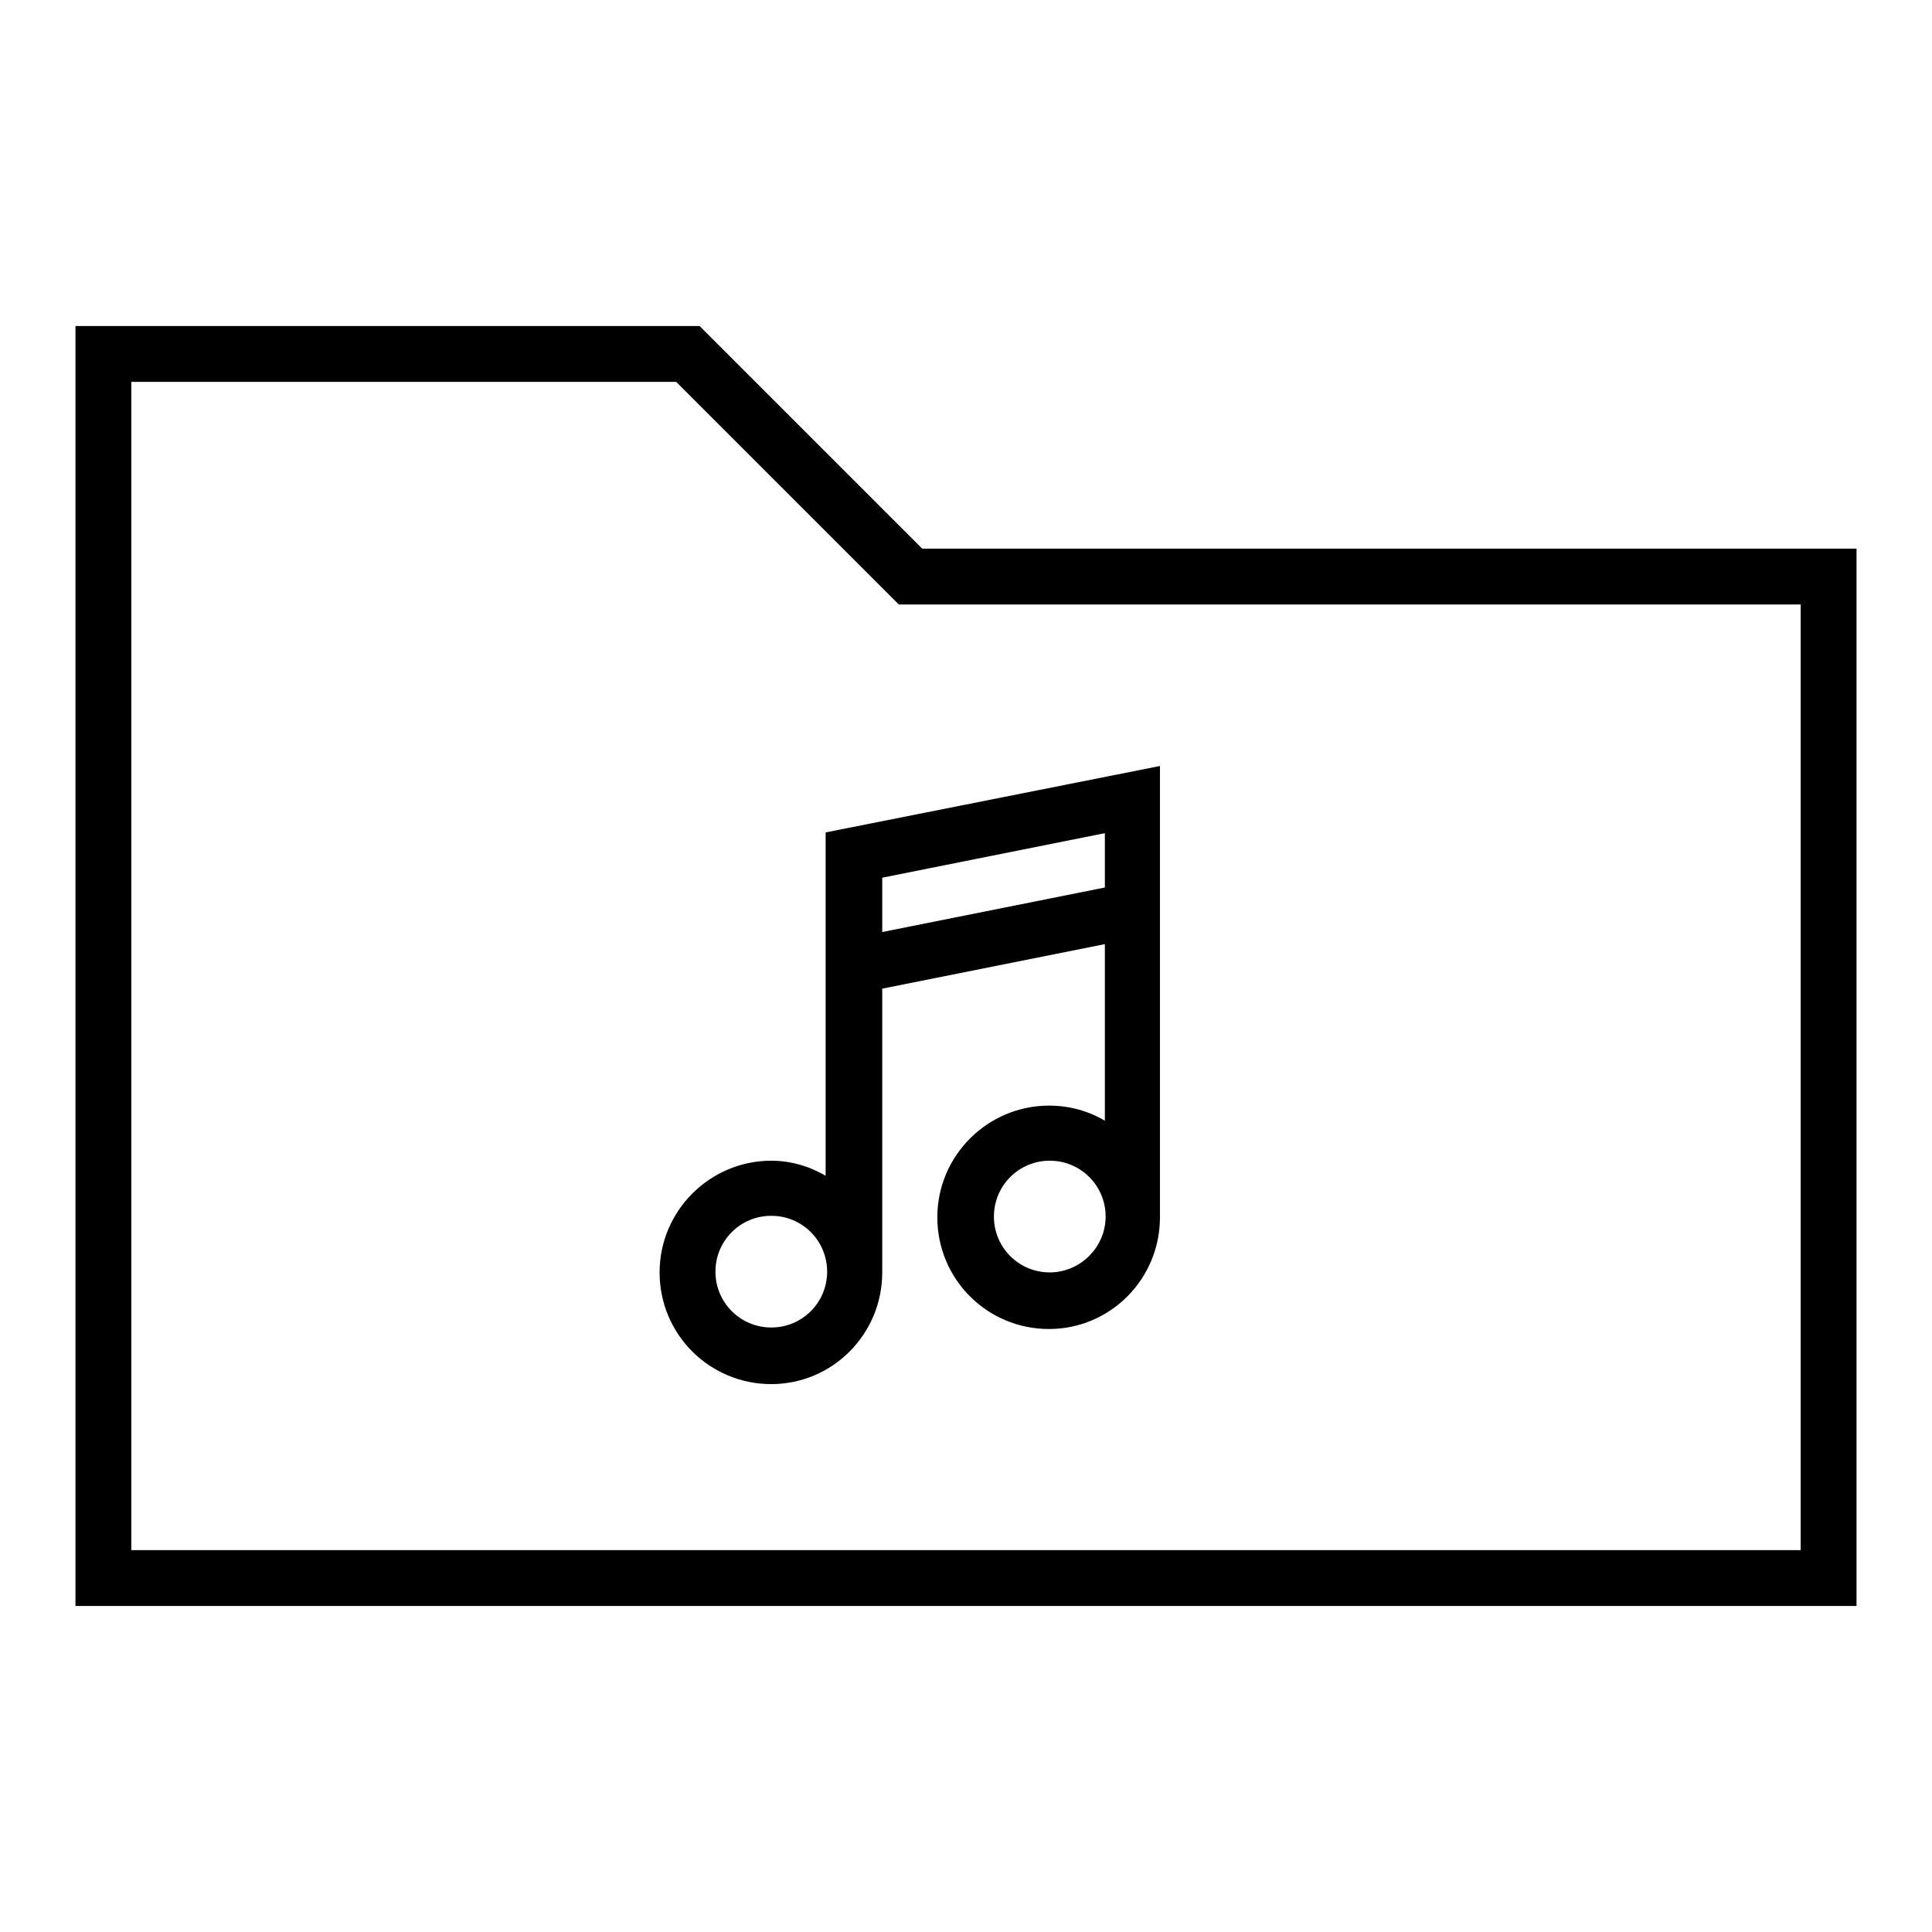
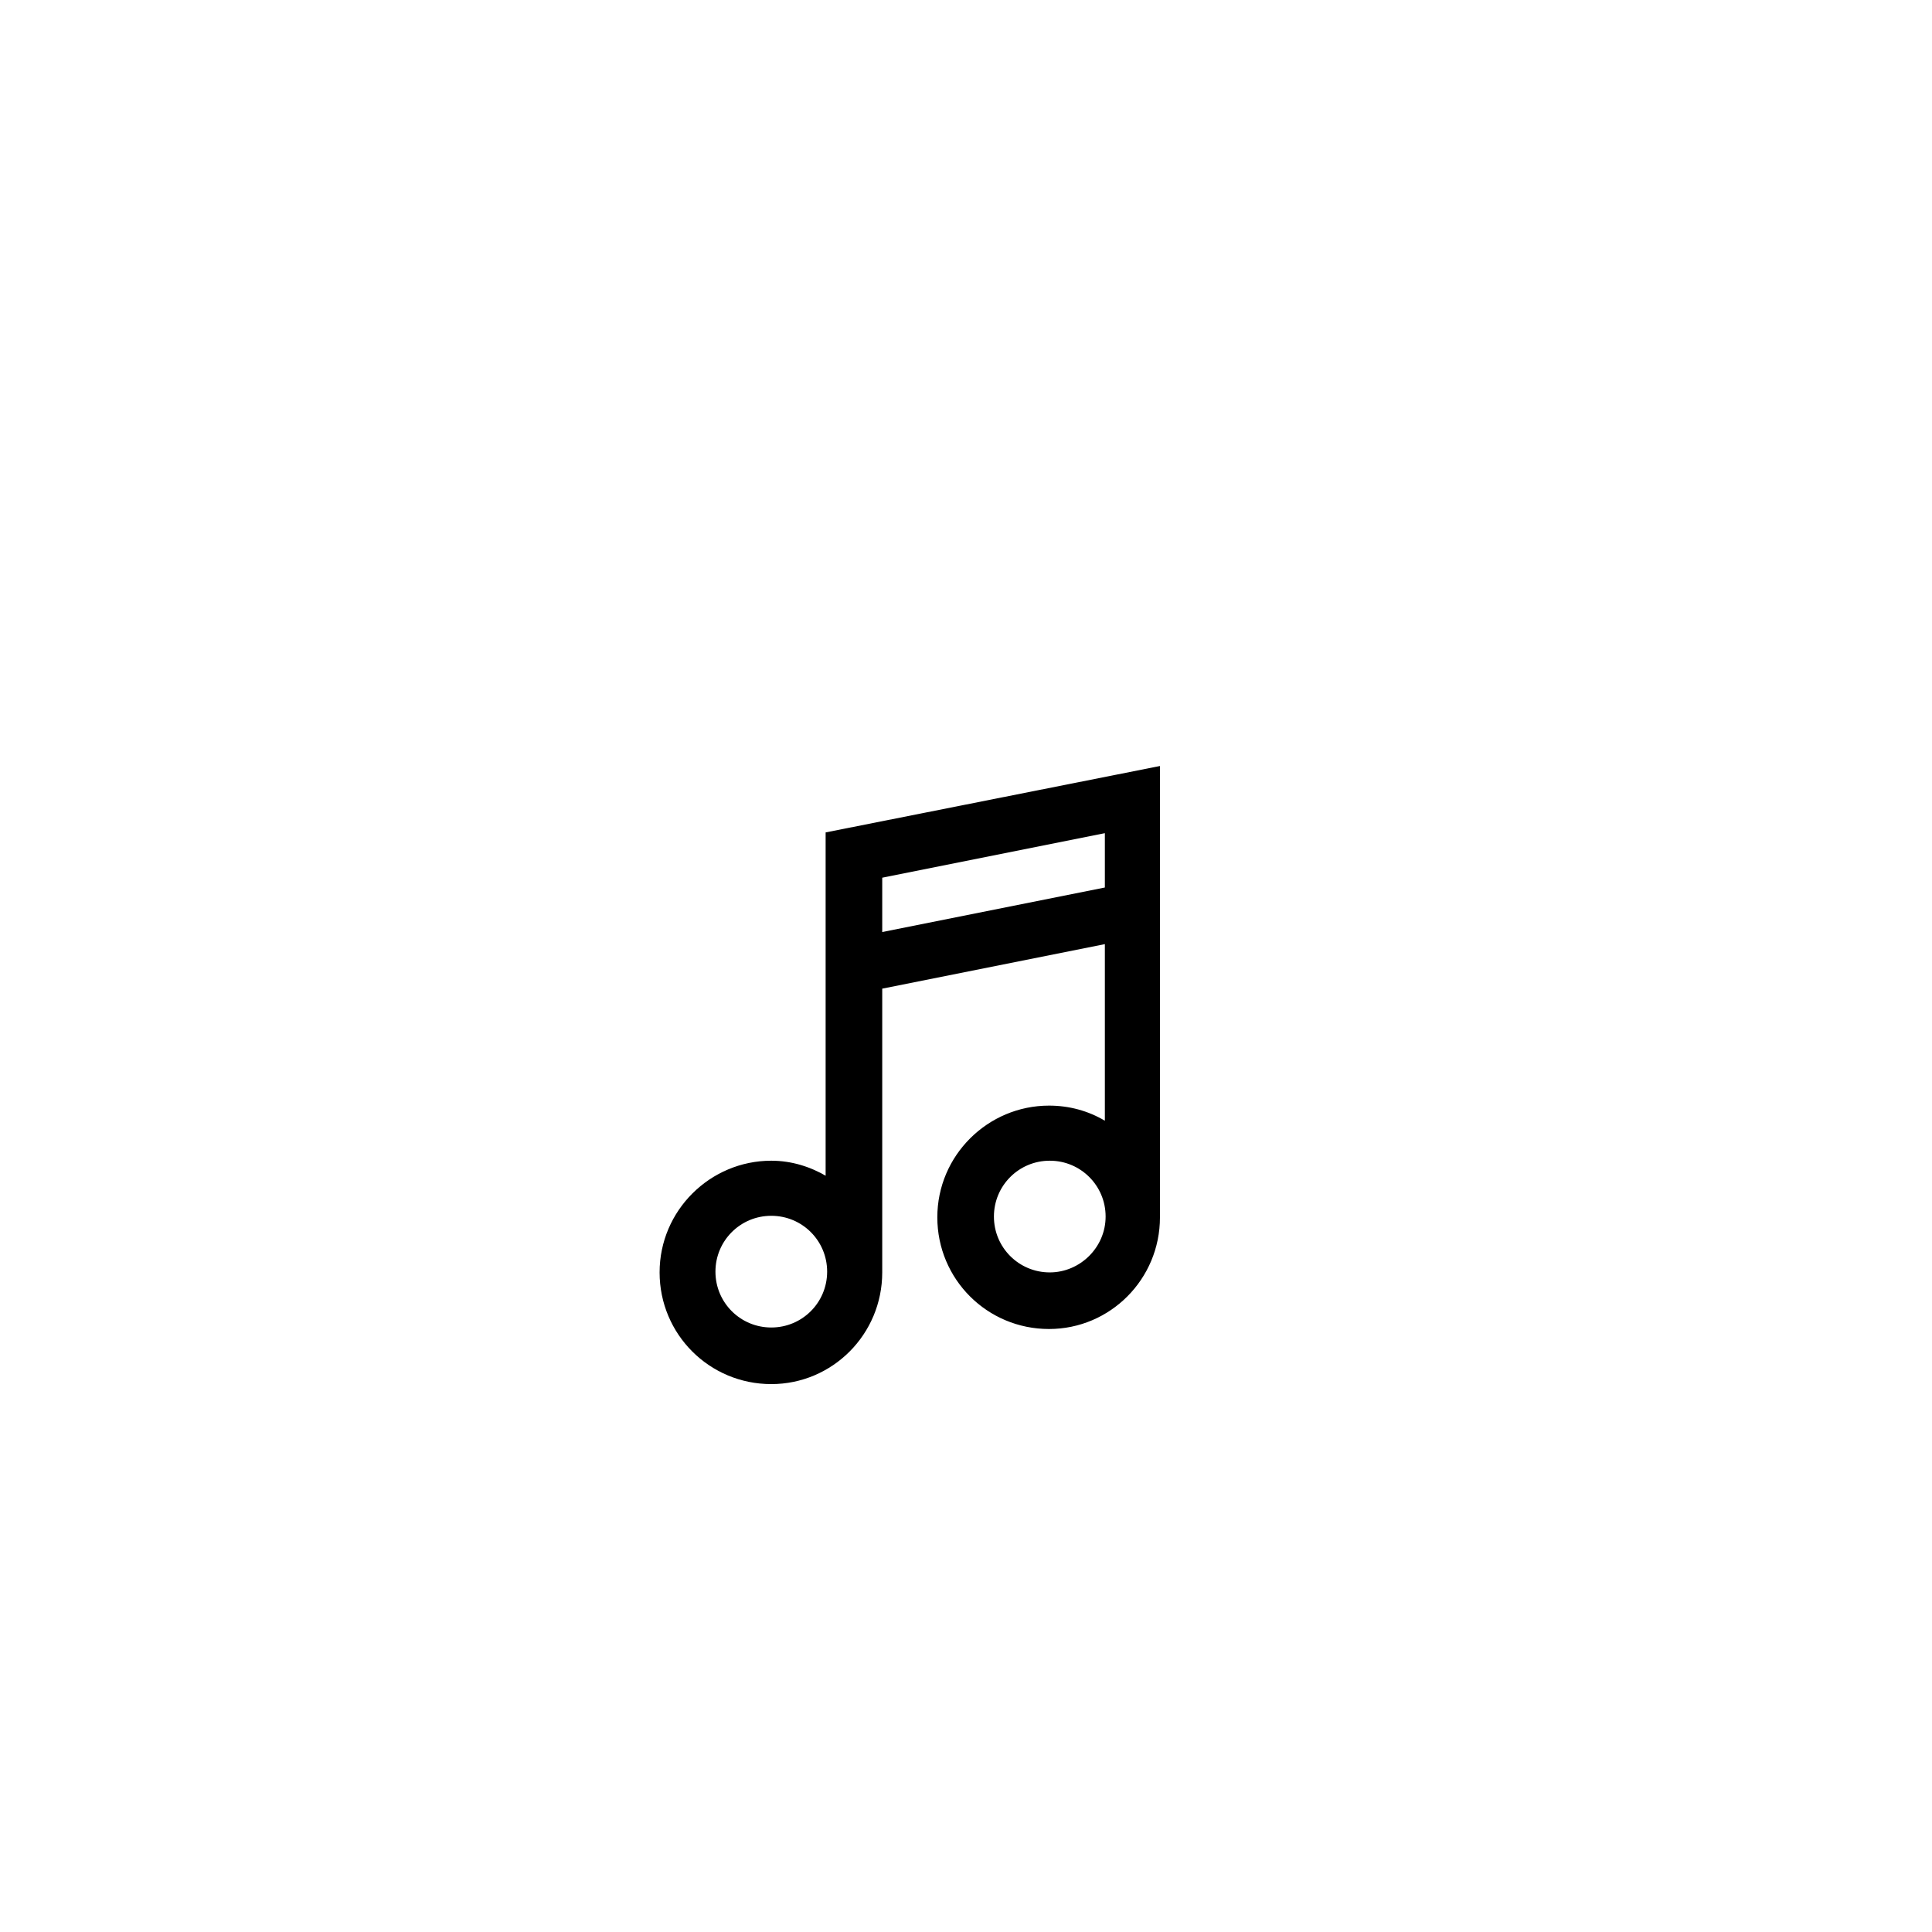
<svg xmlns="http://www.w3.org/2000/svg" version="1.1" x="0px" y="0px" viewBox="0 0 256 256" enable-background="new 0 0 256 256" xml:space="preserve">
  <g>
    <g>
-       <path fill="#000000" d="M92.7,43.2H10v169.6h236V72.7H122.2L92.7,43.2z M238.6,205.4H17.4V50.6h72.2l29.5,29.5h119.5V205.4z" />
      <path fill="#000000" d="M109.6,155.9c-2.2-1.3-4.7-2.1-7.4-2.1c-8.1,0-14.8,6.6-14.8,14.8s6.6,14.8,14.8,14.8  c8.1,0,14.7-6.6,14.7-14.8V131l29.5-5.9v23.4c-2.2-1.3-4.7-2-7.4-2c-8.1,0-14.8,6.6-14.8,14.8s6.6,14.8,14.8,14.8  c8.1,0,14.7-6.6,14.7-14.8v-59.8l-44.3,8.8V155.9z M102.2,175.9c-4.1,0-7.4-3.3-7.4-7.4s3.3-7.4,7.4-7.4c4.1,0,7.4,3.3,7.4,7.4  S106.3,175.9,102.2,175.9z M139.1,168.6c-4.1,0-7.4-3.3-7.4-7.4s3.3-7.4,7.4-7.4c4.1,0,7.4,3.3,7.4,7.4S143.1,168.6,139.1,168.6z  M146.4,110.4v7.2l-29.5,5.9v-7.2L146.4,110.4z" />
    </g>
  </g>
</svg>